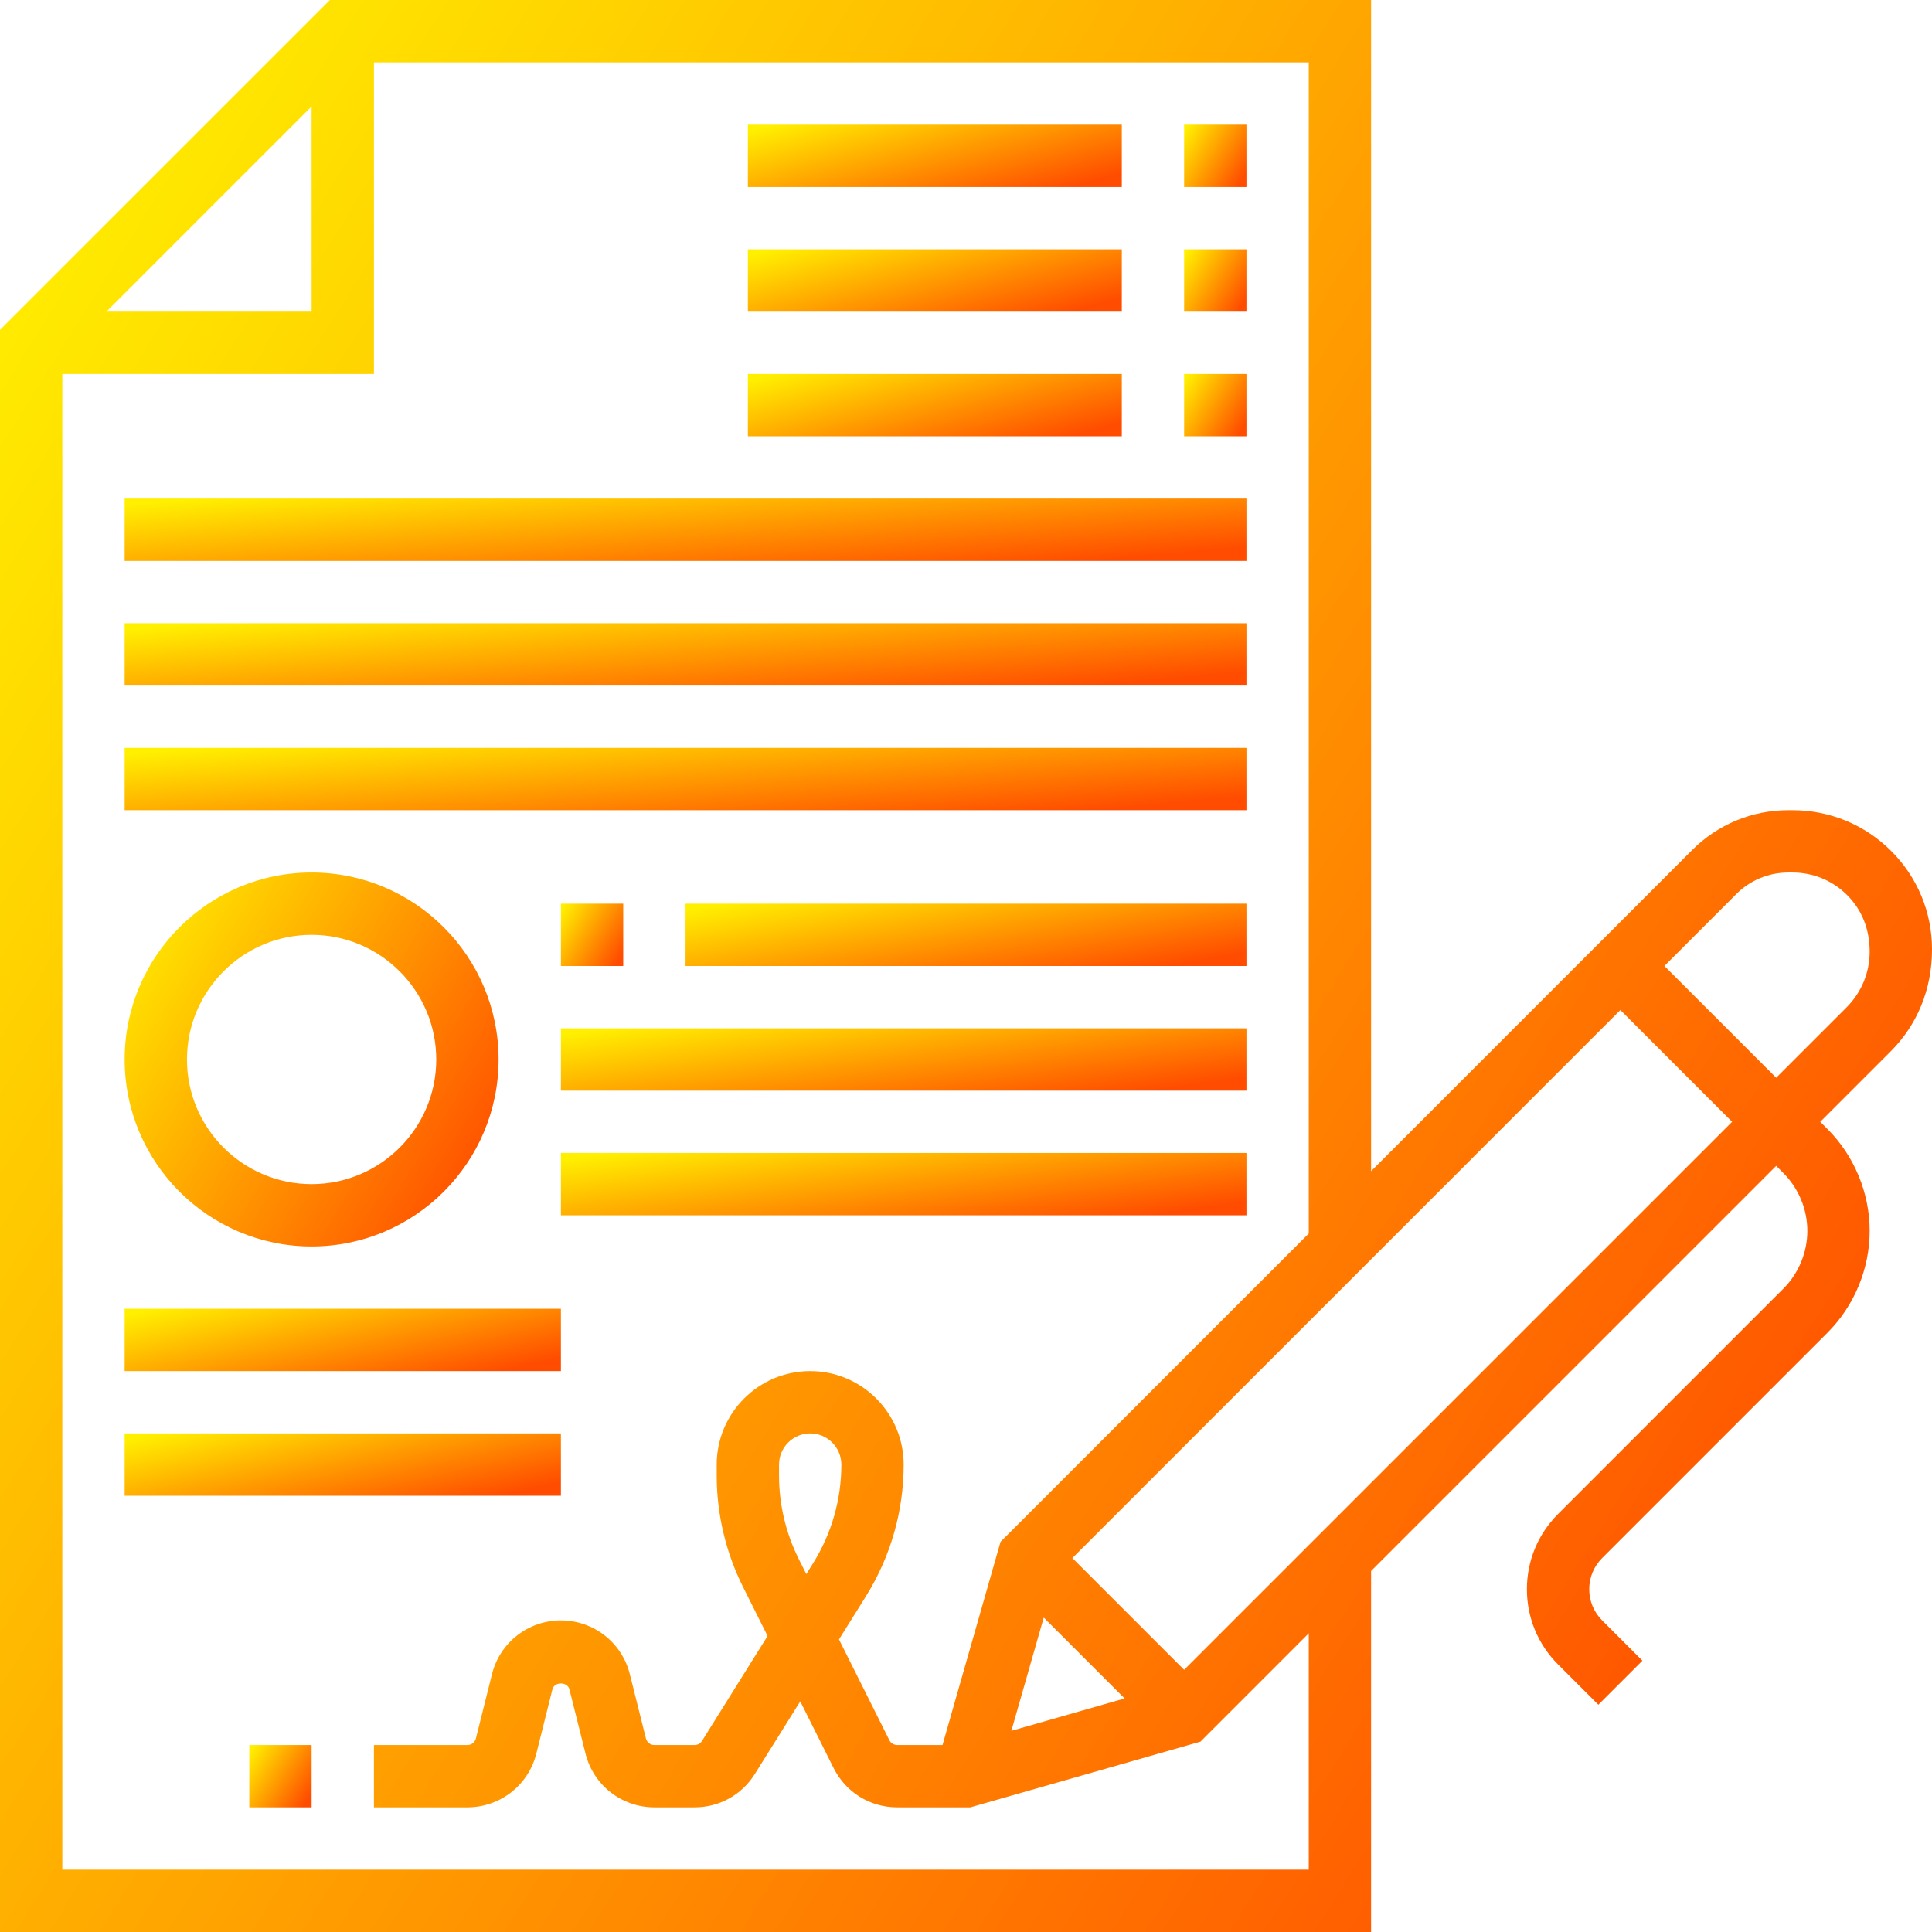
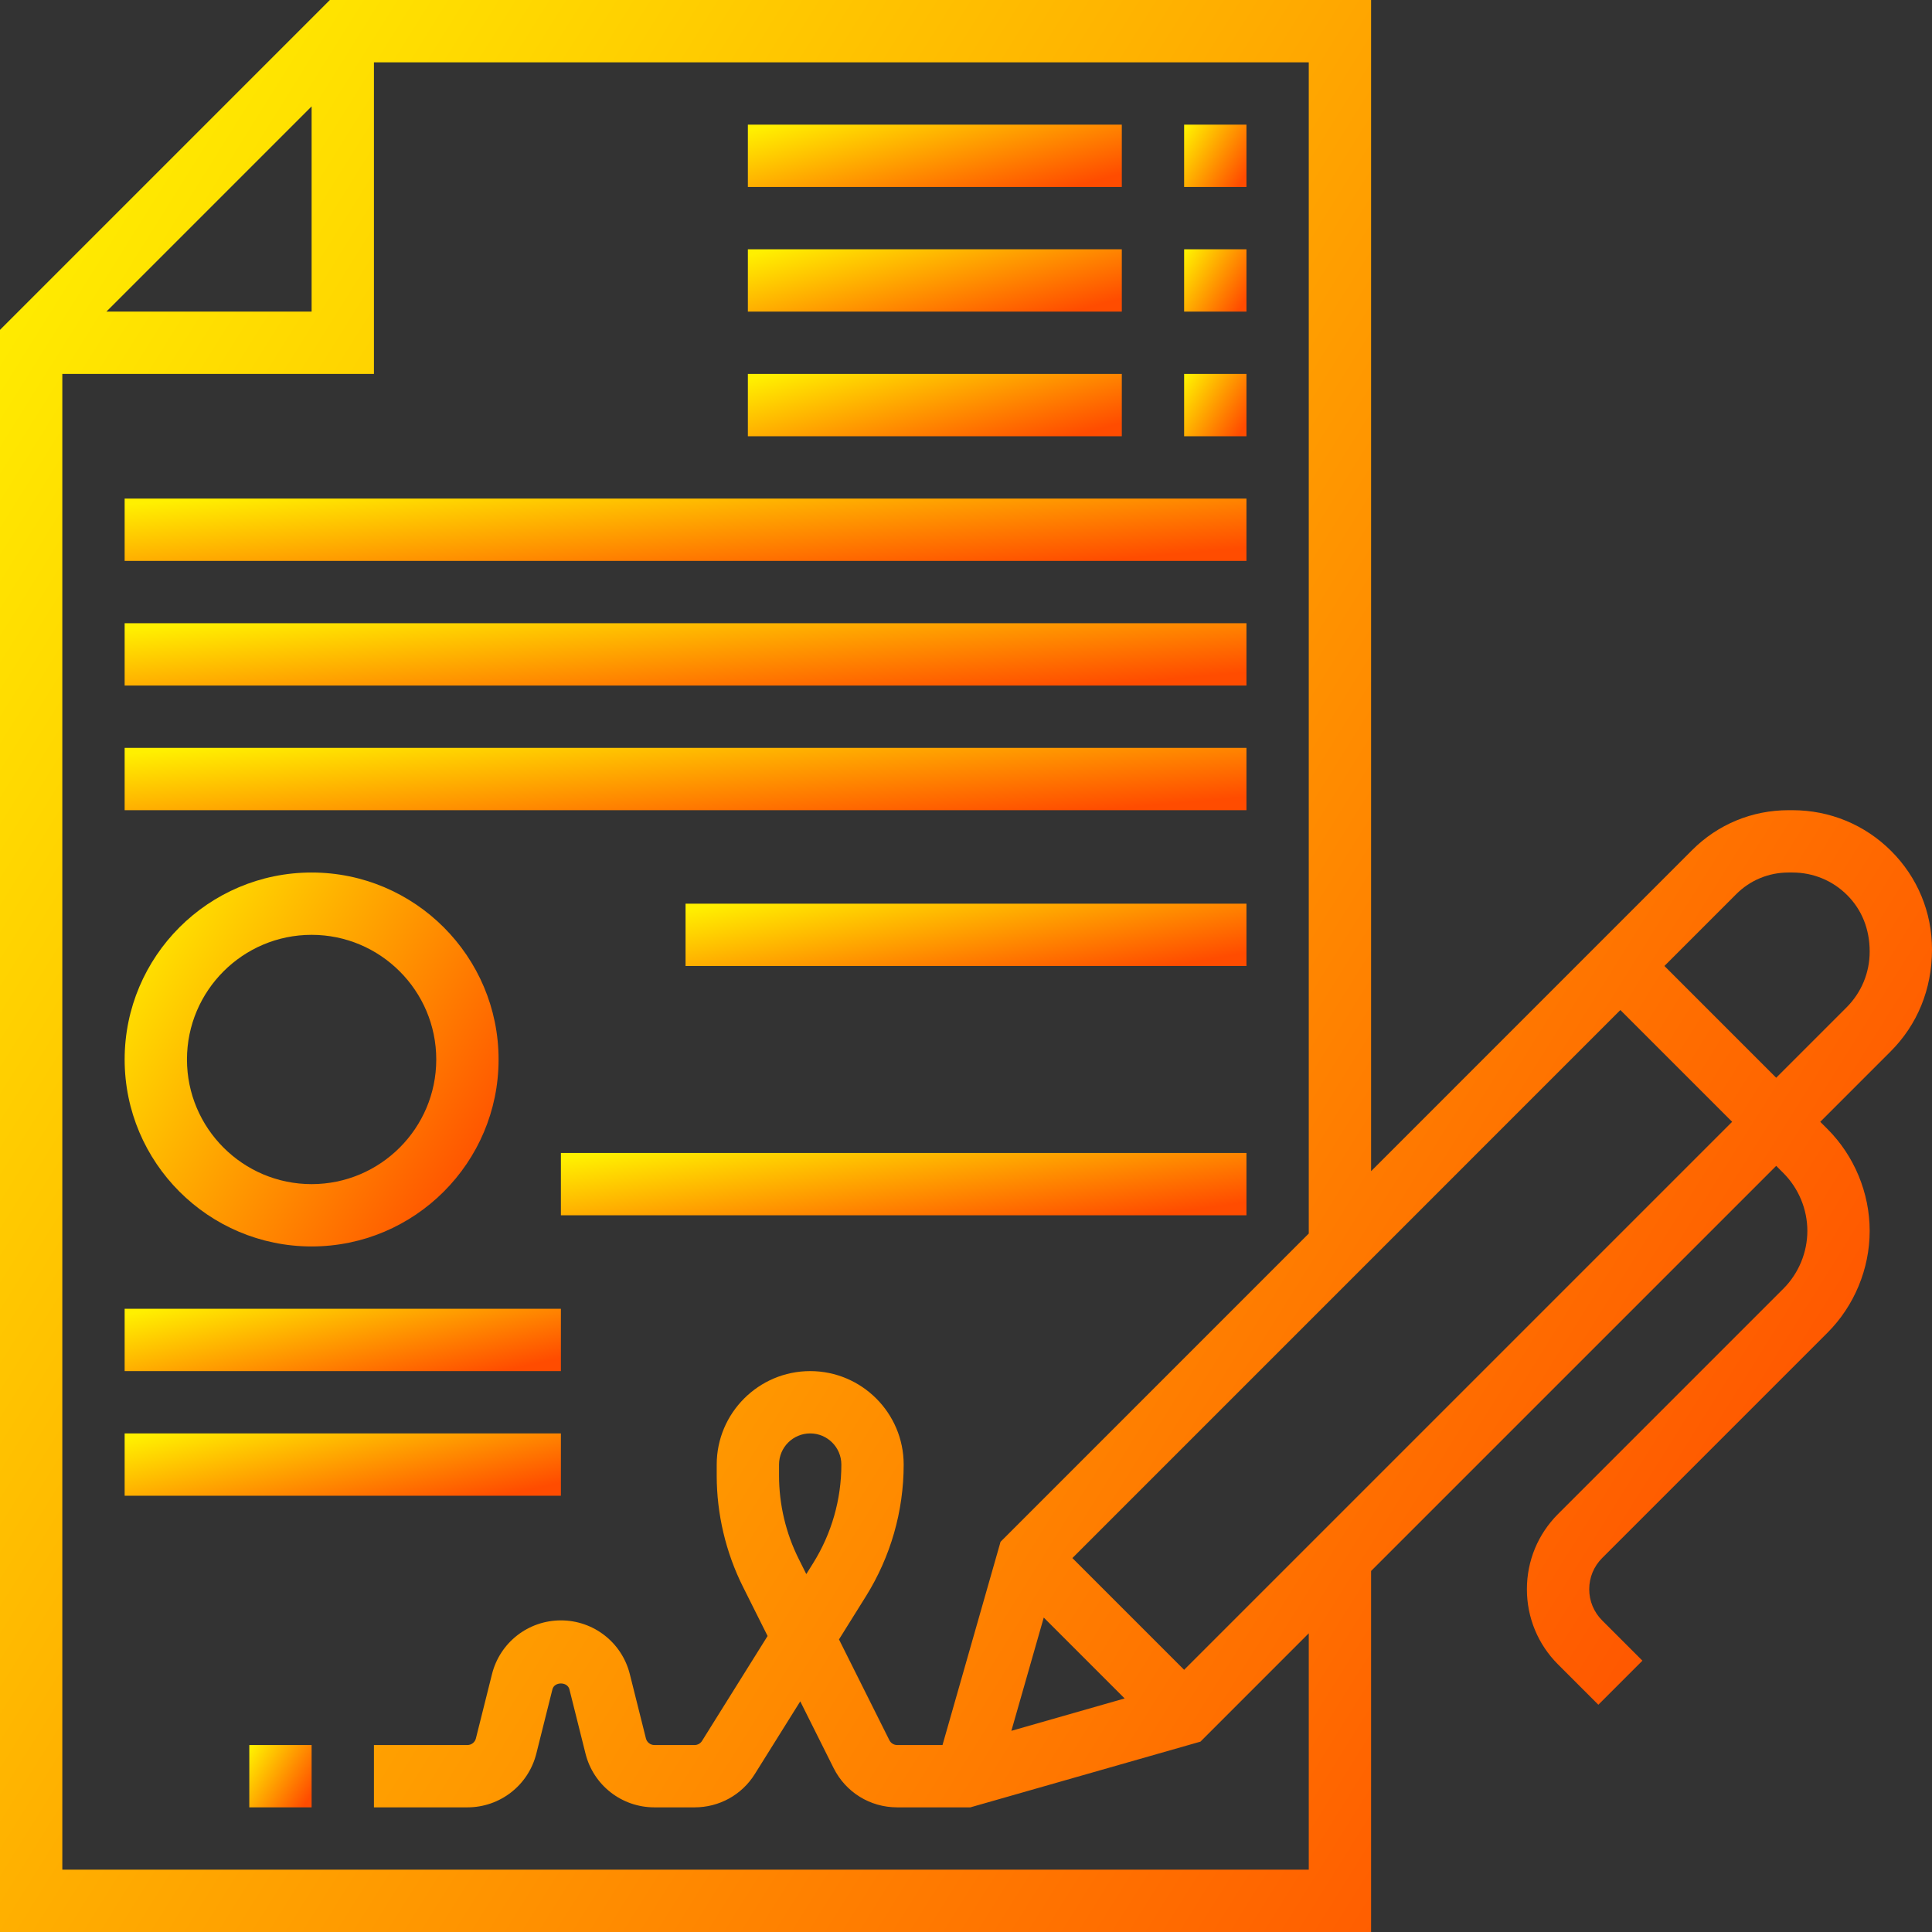
<svg xmlns="http://www.w3.org/2000/svg" width="496" height="496" viewBox="0 0 496 496" fill="none">
  <rect x="0" y="0" width="496" height="496" fill="#333333" stroke="none" />
  <g clip-path="url(#clip0_1005_1051)">
-     <rect width="496" height="496" fill="white" />
    <path d="M496 243.762C496.008 234.207 492.281 225.223 485.52 218.473C478.762 211.719 469.754 208 460.168 208H459.16C449.801 208 441.008 211.641 434.406 218.258L352 300.672V0H84.688L0 84.688V496H352V403.312L456 299.312L457.855 301.168C461.762 305.078 464 310.48 464 316C464 321.52 461.762 326.922 457.855 330.832L400 388.688C394.84 393.848 392 400.703 392 408C392 415.297 394.84 422.16 400 427.312L410.344 437.656L421.656 426.344L411.312 416C409.176 413.855 408 411.023 408 408C408 404.977 409.176 402.145 411.312 400L469.168 342.145C476.055 335.258 480 325.734 480 316C480 306.266 476.055 296.742 469.168 289.855L467.312 288L485.375 269.938C492.223 263.09 496 253.984 496 243.762V243.762ZM80 27.312V80H27.312L80 27.312ZM336 480H16V96H96V16H336V316.68L256.871 395.816L241.969 448H230.336C229.48 448 228.711 447.52 228.328 446.762L215.391 420.887L222.305 409.816C228.648 399.656 232 387.969 232 376C232 362.77 221.23 352 208 352C194.77 352 184 362.77 184 376V378.832C184 388.68 186.328 398.551 190.734 407.359L197.062 420.008L180.223 446.953C179.824 447.602 179.09 448 178.32 448H168C166.969 448 166.07 447.297 165.824 446.297L161.695 429.809C159.664 421.68 152.383 416 144 416C135.617 416 128.336 421.68 126.305 429.816L122.176 446.305C121.93 447.297 121.031 448 120 448H96V464H120C128.383 464 135.664 458.32 137.695 450.184L141.824 433.695C142.32 431.695 145.68 431.695 146.184 433.695L150.312 450.184C152.336 458.32 159.617 464 168 464H178.32C184.656 464 190.449 460.801 193.793 455.434L205.449 436.785L214.016 453.922C217.129 460.137 223.383 464 230.336 464H249.121L308.191 447.129L336 419.312V480ZM267.961 415.273L288.727 436.039L259.648 444.352L267.961 415.273ZM208.742 401.328L207 404.113L205.047 400.207C201.742 393.602 200 386.207 200 378.832V376C200 371.586 203.586 368 208 368C212.414 368 216 371.586 216 376C216 384.969 213.496 393.727 208.742 401.328ZM304 428.688L275.312 400L415.992 259.305L444.688 288L304 428.688ZM474.062 258.625L456 276.688L427.305 247.992L445.727 229.566C449.305 225.977 454.078 224 459.16 224H460.168C465.488 224 470.48 226.055 474.223 229.801C477.945 233.52 480 238.48 480 244.305C480 249.711 477.887 254.801 474.062 258.625V258.625Z" fill="url(#paint0_linear_1005_1051)" />
    <path d="M64 448H80V464H64V448Z" fill="url(#paint1_linear_1005_1051)" />
    <path d="M304 32H320V48H304V32Z" fill="url(#paint2_linear_1005_1051)" />
    <path d="M192 32H288V48H192V32Z" fill="url(#paint3_linear_1005_1051)" />
    <path d="M304 64H320V80H304V64Z" fill="url(#paint4_linear_1005_1051)" />
    <path d="M192 64H288V80H192V64Z" fill="url(#paint5_linear_1005_1051)" />
    <path d="M304 96H320V112H304V96Z" fill="url(#paint6_linear_1005_1051)" />
    <path d="M192 96H288V112H192V96Z" fill="url(#paint7_linear_1005_1051)" />
    <path d="M32 128H320V144H32V128Z" fill="url(#paint8_linear_1005_1051)" />
    <path d="M32 160H320V176H32V160Z" fill="url(#paint9_linear_1005_1051)" />
    <path d="M32 192H320V208H32V192Z" fill="url(#paint10_linear_1005_1051)" />
-     <path d="M144 232H160V248H144V232Z" fill="url(#paint11_linear_1005_1051)" />
    <path d="M176 232H320V248H176V232Z" fill="url(#paint12_linear_1005_1051)" />
-     <path d="M144 264H320V280H144V264Z" fill="url(#paint13_linear_1005_1051)" />
    <path d="M144 296H320V312H144V296Z" fill="url(#paint14_linear_1005_1051)" />
    <path d="M80 320C106.473 320 128 298.473 128 272C128 245.527 106.473 224 80 224C53.527 224 32 245.527 32 272C32 298.473 53.527 320 80 320ZM80 240C97.648 240 112 254.352 112 272C112 289.648 97.648 304 80 304C62.352 304 48 289.648 48 272C48 254.352 62.352 240 80 240Z" fill="url(#paint15_linear_1005_1051)" />
    <path d="M32 336H144V352H32V336Z" fill="url(#paint16_linear_1005_1051)" />
    <path d="M32 368H144V384H32V368Z" fill="url(#paint17_linear_1005_1051)" />
  </g>
  <defs>
    <linearGradient id="paint0_linear_1005_1051" x1="496" y1="391.211" x2="-14.353" y2="71.956" gradientUnits="userSpaceOnUse">
      <stop stop-color="#FF4C00" />
      <stop offset="1" stop-color="#FFF000" />
    </linearGradient>
    <linearGradient id="paint1_linear_1005_1051" x1="80" y1="460.62" x2="63.537" y2="450.321" gradientUnits="userSpaceOnUse">
      <stop stop-color="#FF4C00" />
      <stop offset="1" stop-color="#FFF000" />
    </linearGradient>
    <linearGradient id="paint2_linear_1005_1051" x1="320" y1="44.62" x2="303.537" y2="34.321" gradientUnits="userSpaceOnUse">
      <stop stop-color="#FF4C00" />
      <stop offset="1" stop-color="#FFF000" />
    </linearGradient>
    <linearGradient id="paint3_linear_1005_1051" x1="288" y1="44.62" x2="278.891" y2="10.431" gradientUnits="userSpaceOnUse">
      <stop stop-color="#FF4C00" />
      <stop offset="1" stop-color="#FFF000" />
    </linearGradient>
    <linearGradient id="paint4_linear_1005_1051" x1="320" y1="76.62" x2="303.537" y2="66.321" gradientUnits="userSpaceOnUse">
      <stop stop-color="#FF4C00" />
      <stop offset="1" stop-color="#FFF000" />
    </linearGradient>
    <linearGradient id="paint5_linear_1005_1051" x1="288" y1="76.62" x2="278.891" y2="42.431" gradientUnits="userSpaceOnUse">
      <stop stop-color="#FF4C00" />
      <stop offset="1" stop-color="#FFF000" />
    </linearGradient>
    <linearGradient id="paint6_linear_1005_1051" x1="320" y1="108.62" x2="303.537" y2="98.321" gradientUnits="userSpaceOnUse">
      <stop stop-color="#FF4C00" />
      <stop offset="1" stop-color="#FFF000" />
    </linearGradient>
    <linearGradient id="paint7_linear_1005_1051" x1="288" y1="108.62" x2="278.891" y2="74.431" gradientUnits="userSpaceOnUse">
      <stop stop-color="#FF4C00" />
      <stop offset="1" stop-color="#FFF000" />
    </linearGradient>
    <linearGradient id="paint8_linear_1005_1051" x1="320" y1="140.62" x2="316.774" y2="104.29" gradientUnits="userSpaceOnUse">
      <stop stop-color="#FF4C00" />
      <stop offset="1" stop-color="#FFF000" />
    </linearGradient>
    <linearGradient id="paint9_linear_1005_1051" x1="320" y1="172.62" x2="316.774" y2="136.29" gradientUnits="userSpaceOnUse">
      <stop stop-color="#FF4C00" />
      <stop offset="1" stop-color="#FFF000" />
    </linearGradient>
    <linearGradient id="paint10_linear_1005_1051" x1="320" y1="204.62" x2="316.774" y2="168.29" gradientUnits="userSpaceOnUse">
      <stop stop-color="#FF4C00" />
      <stop offset="1" stop-color="#FFF000" />
    </linearGradient>
    <linearGradient id="paint11_linear_1005_1051" x1="160" y1="244.62" x2="143.537" y2="234.321" gradientUnits="userSpaceOnUse">
      <stop stop-color="#FF4C00" />
      <stop offset="1" stop-color="#FFF000" />
    </linearGradient>
    <linearGradient id="paint12_linear_1005_1051" x1="320" y1="244.62" x2="313.695" y2="209.124" gradientUnits="userSpaceOnUse">
      <stop stop-color="#FF4C00" />
      <stop offset="1" stop-color="#FFF000" />
    </linearGradient>
    <linearGradient id="paint13_linear_1005_1051" x1="320" y1="276.62" x2="314.789" y2="240.761" gradientUnits="userSpaceOnUse">
      <stop stop-color="#FF4C00" />
      <stop offset="1" stop-color="#FFF000" />
    </linearGradient>
    <linearGradient id="paint14_linear_1005_1051" x1="320" y1="308.62" x2="314.789" y2="272.761" gradientUnits="userSpaceOnUse">
      <stop stop-color="#FF4C00" />
      <stop offset="1" stop-color="#FFF000" />
    </linearGradient>
    <linearGradient id="paint15_linear_1005_1051" x1="128" y1="299.718" x2="29.222" y2="237.927" gradientUnits="userSpaceOnUse">
      <stop stop-color="#FF4C00" />
      <stop offset="1" stop-color="#FFF000" />
    </linearGradient>
    <linearGradient id="paint16_linear_1005_1051" x1="144" y1="348.62" x2="136.053" y2="313.819" gradientUnits="userSpaceOnUse">
      <stop stop-color="#FF4C00" />
      <stop offset="1" stop-color="#FFF000" />
    </linearGradient>
    <linearGradient id="paint17_linear_1005_1051" x1="144" y1="380.62" x2="136.053" y2="345.819" gradientUnits="userSpaceOnUse">
      <stop stop-color="#FF4C00" />
      <stop offset="1" stop-color="#FFF000" />
    </linearGradient>
    <clipPath id="clip0_1005_1051">
      <rect width="496" height="496" fill="white" />
    </clipPath>
  </defs>
</svg>